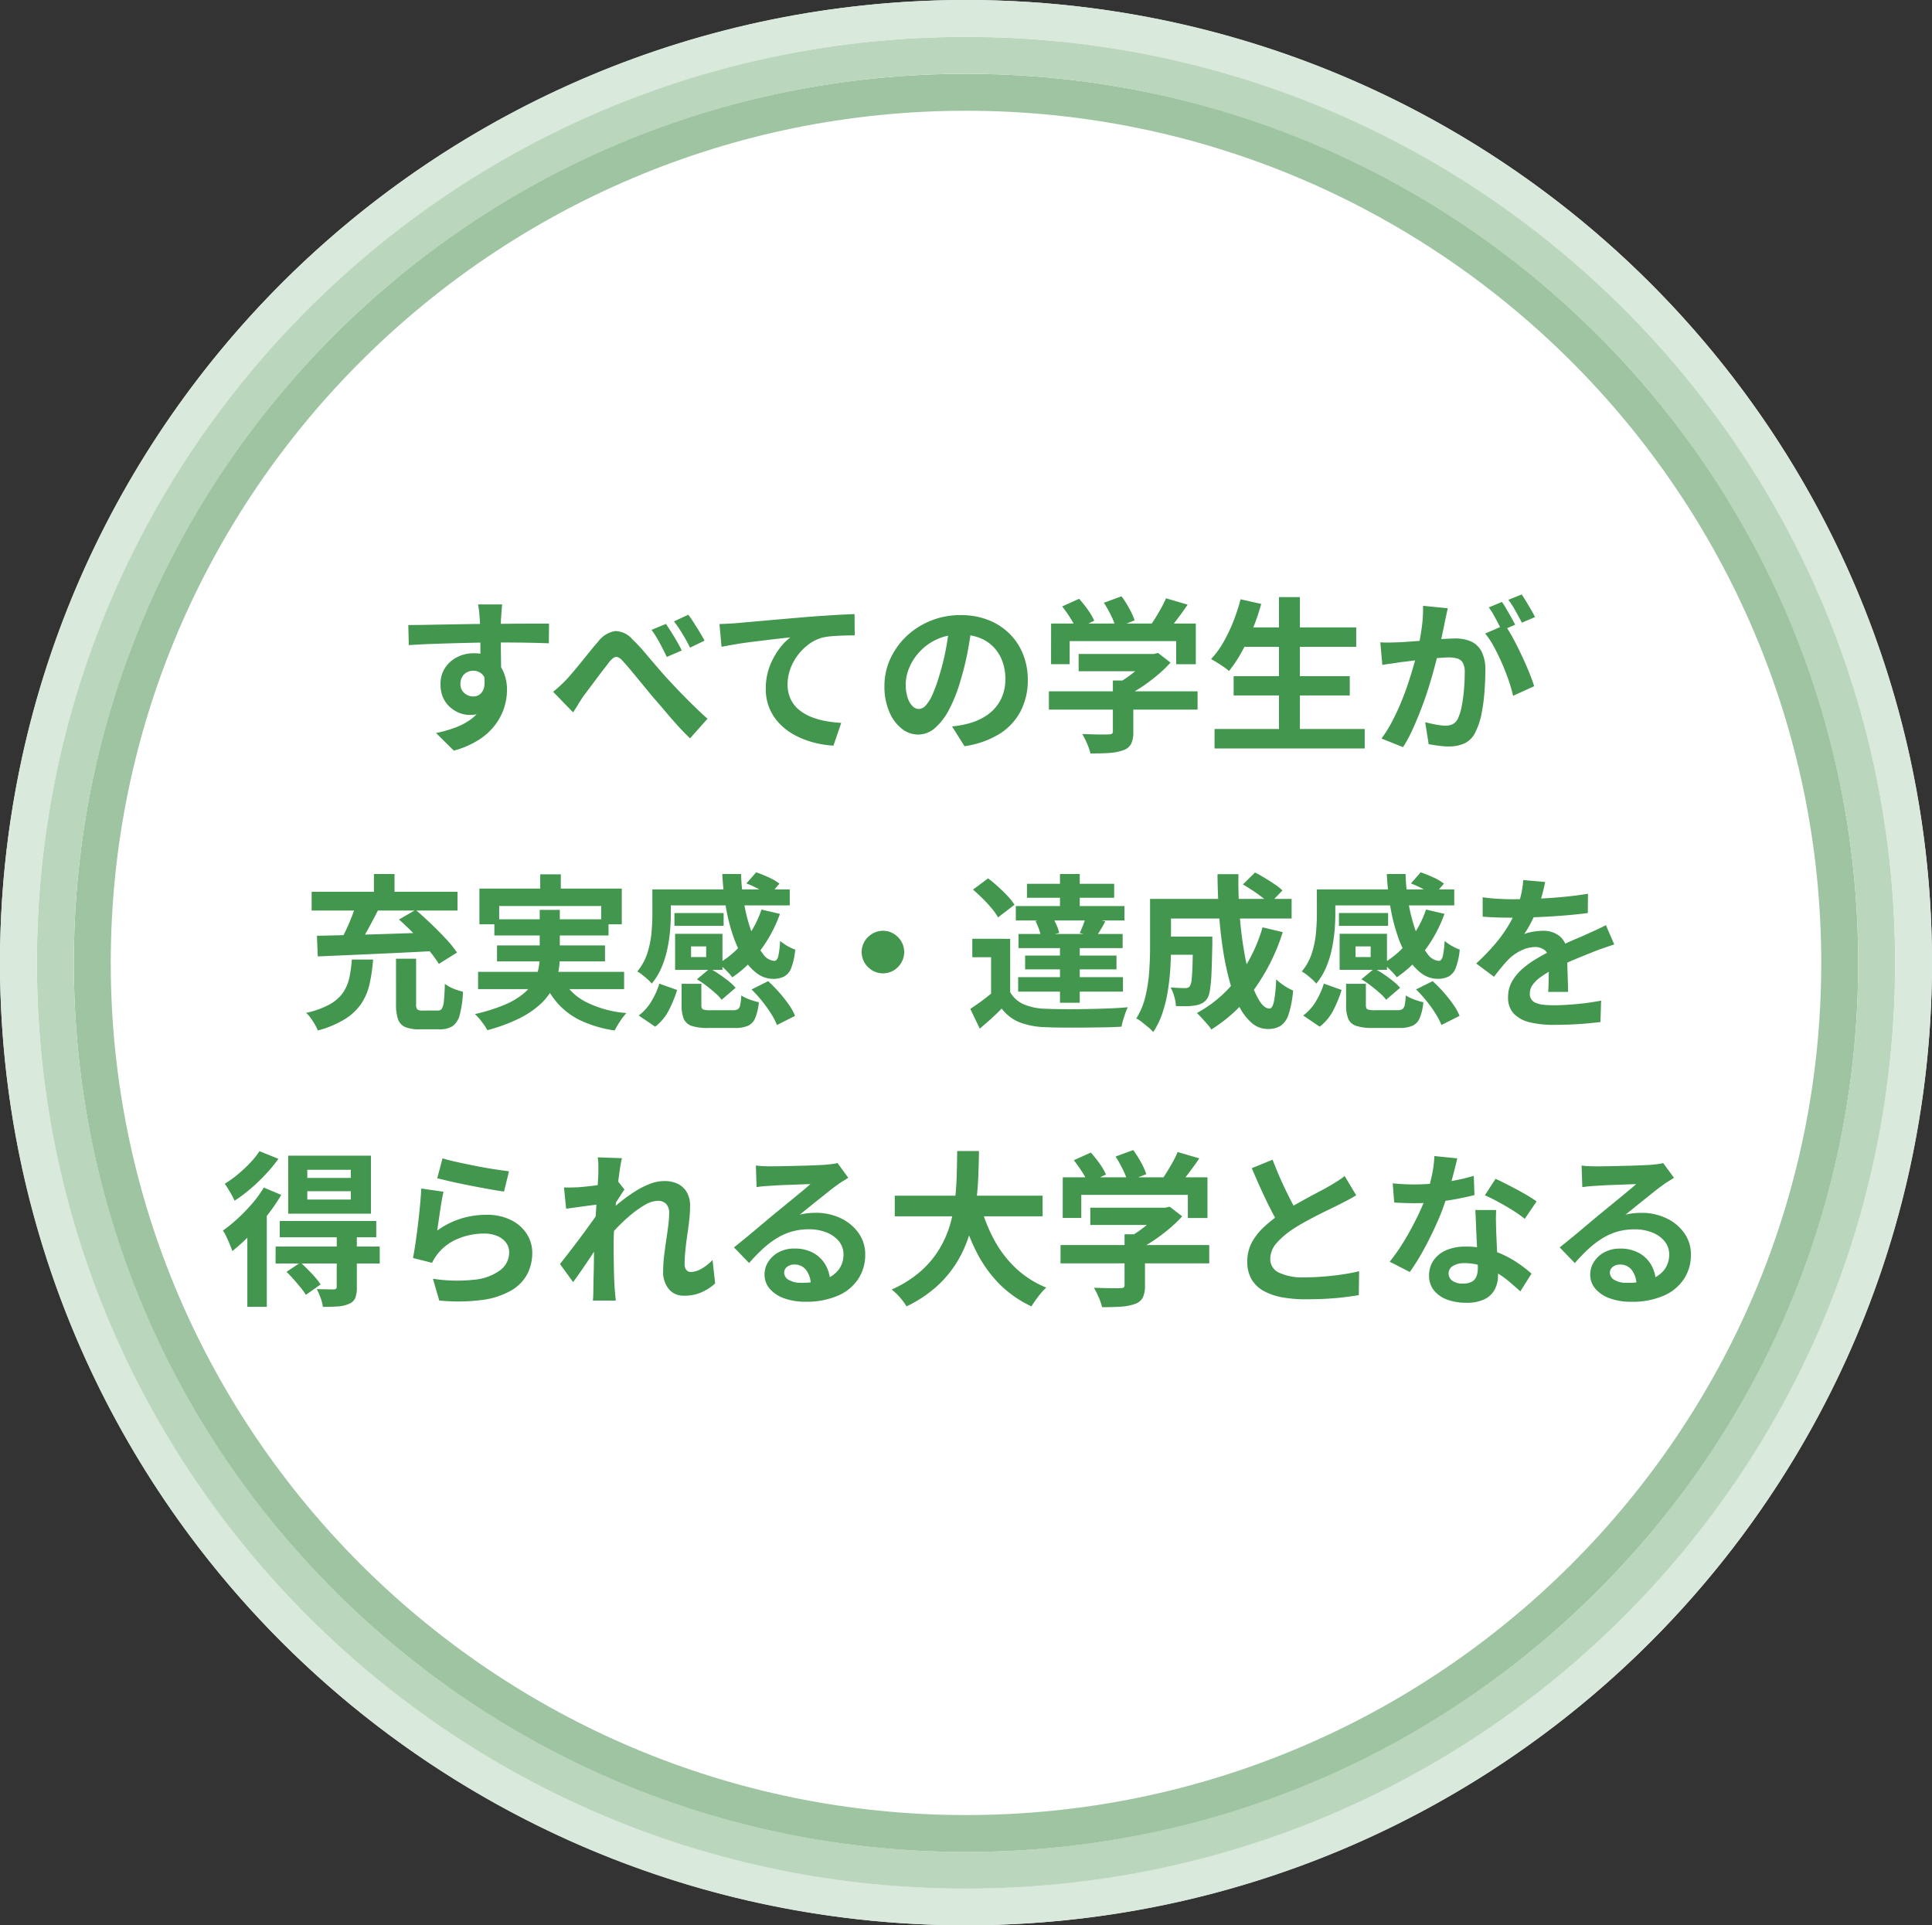
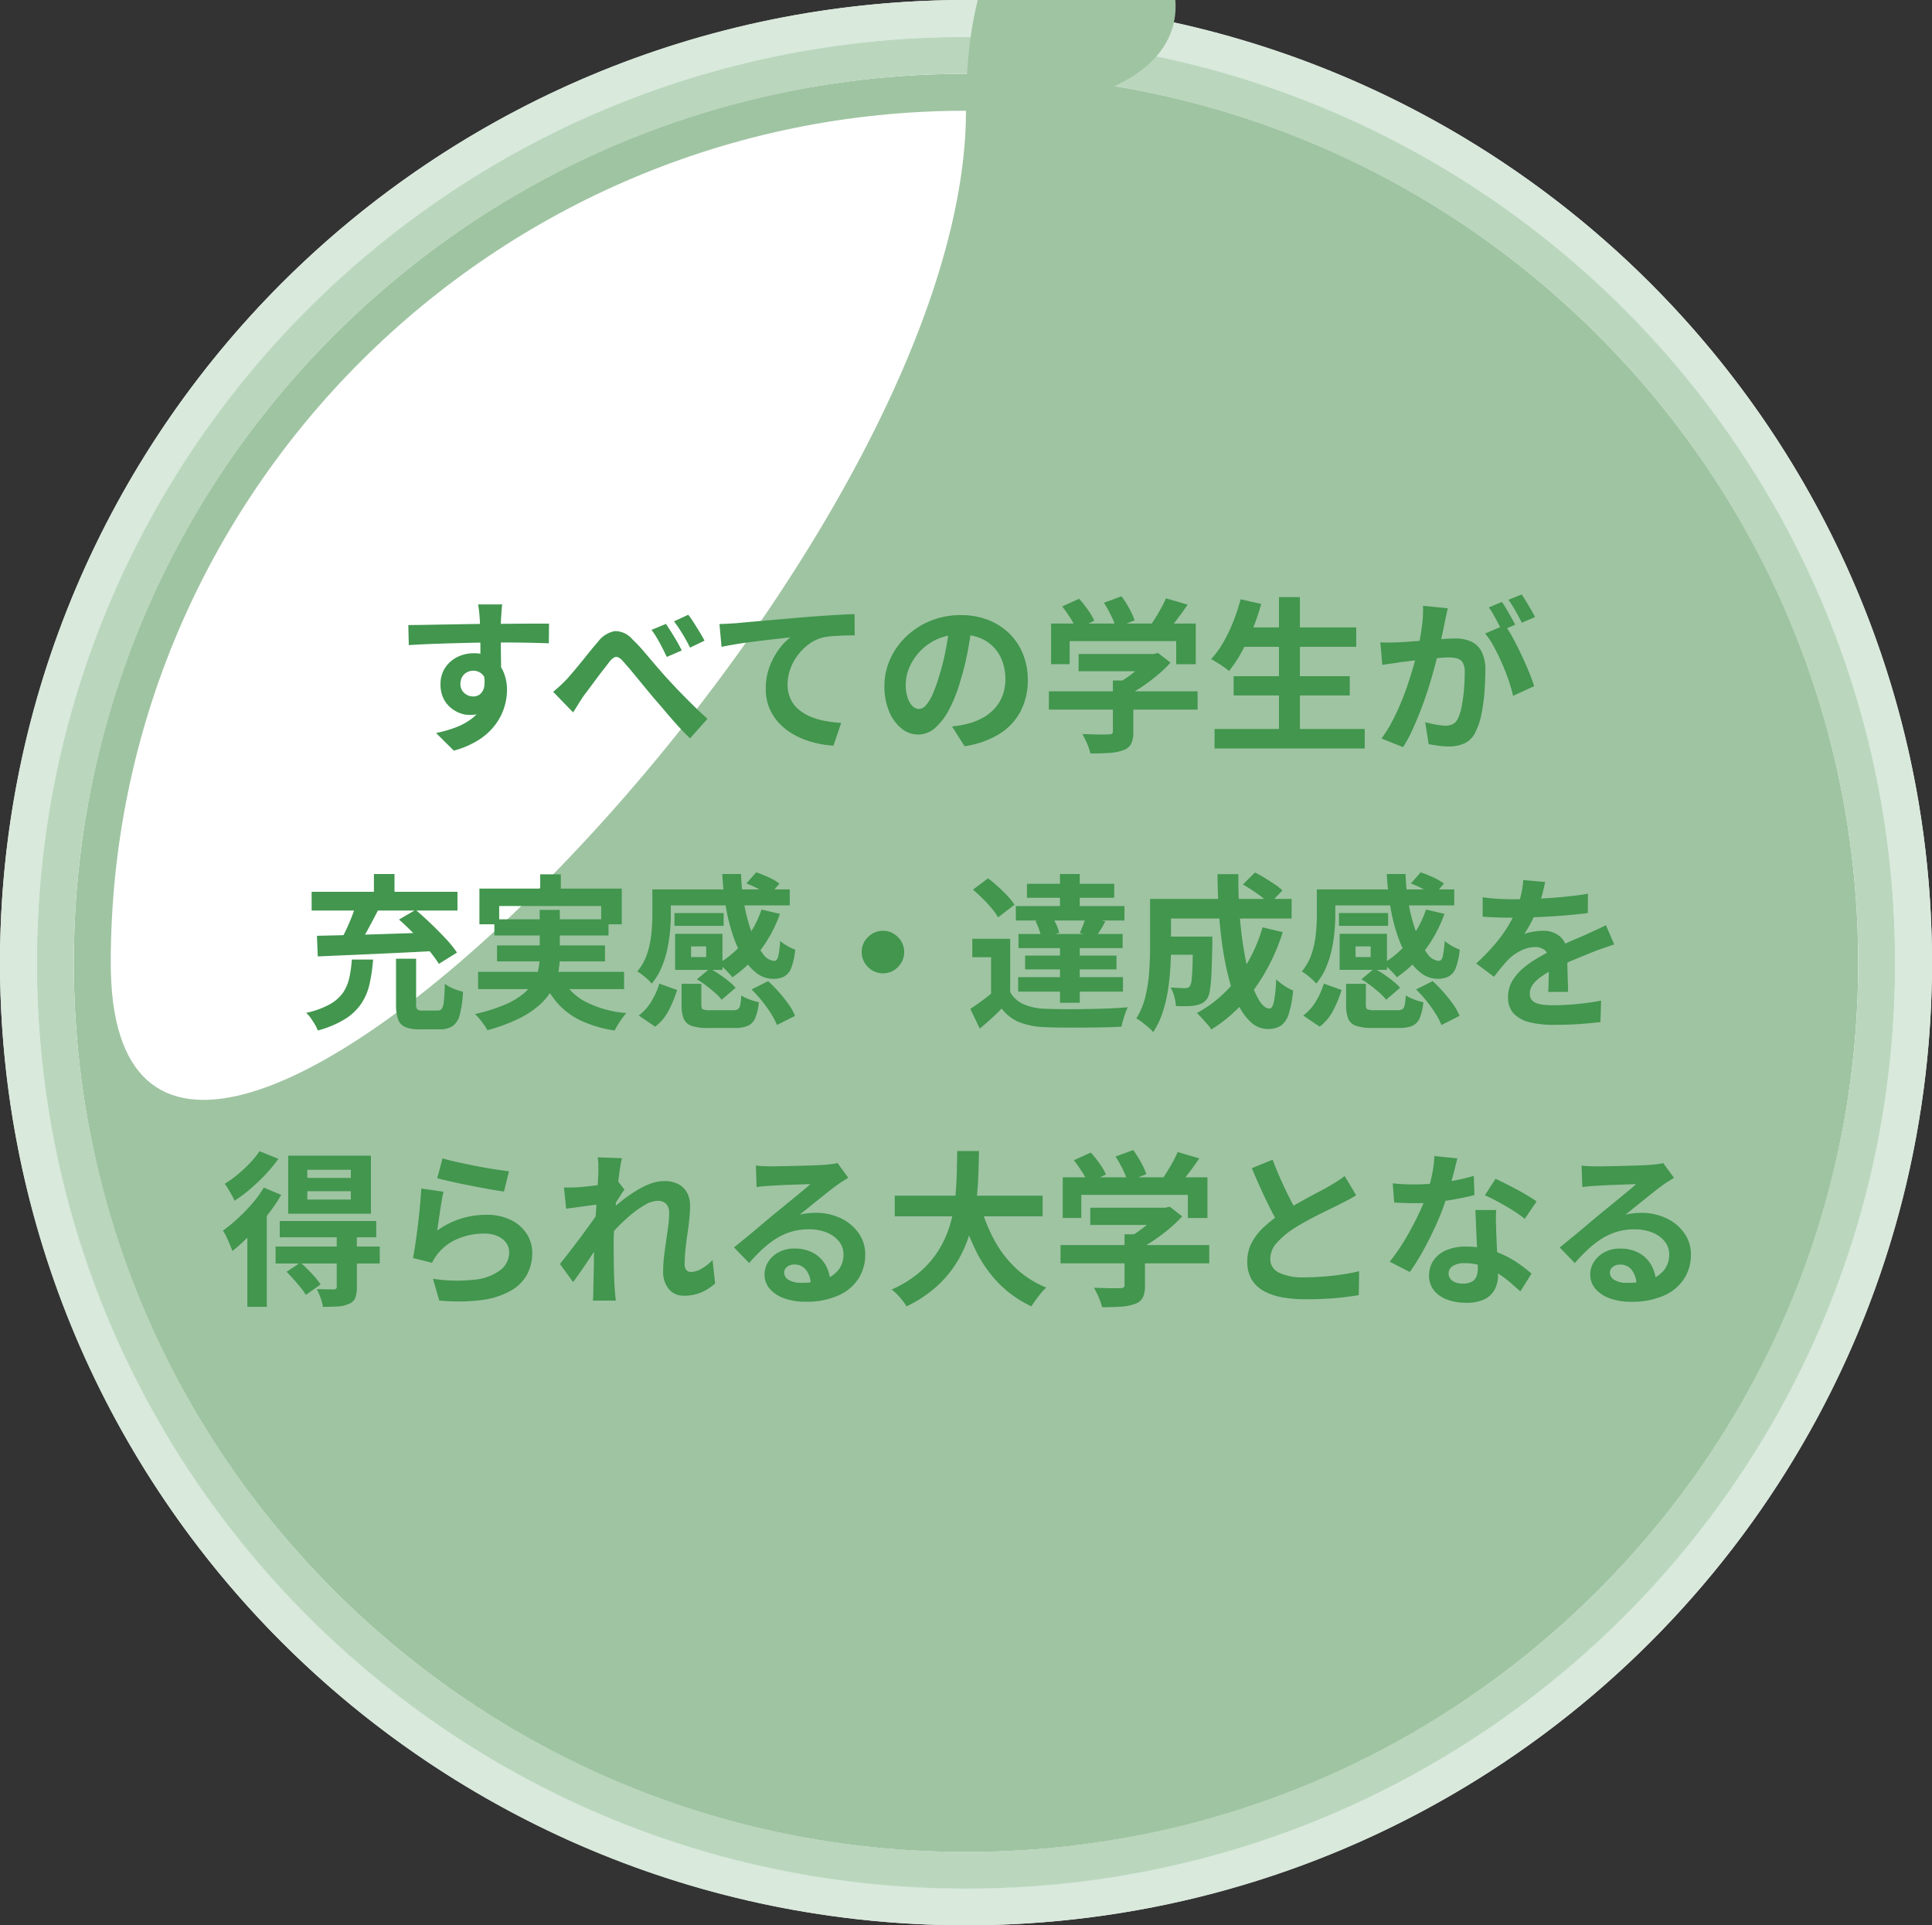
<svg xmlns="http://www.w3.org/2000/svg" width="314" height="312.917" viewBox="0 0 314 312.917">
  <rect x="0" y="0" width="314" height="312.917" fill="#333333" stroke="none" />
  <g transform="translate(14692 4883)">
    <g transform="translate(0 -329)">
      <g transform="translate(449 -403)">
        <ellipse cx="157" cy="156.459" rx="157" ry="156.459" transform="translate(-15141 -4151)" fill="#fff" />
        <path d="M157,6C73.738,6,6,73.5,6,156.459S73.738,306.917,157,306.917s151-67.5,151-150.459S240.262,6,157,6m0-6c86.709,0,157,70.049,157,156.459S243.709,312.917,157,312.917,0,242.868,0,156.459,70.291,0,157,0Z" transform="translate(-15141 -4151)" fill="#d9e9dc" />
-         <ellipse cx="151" cy="150.479" rx="151" ry="150.479" transform="translate(-15135 -4145)" fill="#fff" />
        <path d="M151,6C71.047,6,6,70.813,6,150.479S71.047,294.959,151,294.959s145-64.813,145-144.479S230.953,6,151,6m0-6c83.395,0,151,67.372,151,150.479S234.395,300.959,151,300.959,0,233.587,0,150.479,67.6,0,151,0Z" transform="translate(-15135 -4145)" fill="#bad7bd" />
        <ellipse cx="145" cy="144.5" rx="145" ry="144.5" transform="translate(-15129 -4139)" fill="#fff" />
-         <path d="M145,6C68.355,6,6,68.131,6,144.5S68.355,283,145,283s139-62.131,139-138.5S221.645,6,145,6m0-6c80.081,0,145,64.695,145,144.5S225.081,289,145,289,0,224.305,0,144.5,64.919,0,145,0Z" transform="translate(-15129 -4139)" fill="#9fc4a2" />
+         <path d="M145,6C68.355,6,6,68.131,6,144.5s139-62.131,139-138.5S221.645,6,145,6m0-6c80.081,0,145,64.695,145,144.5S225.081,289,145,289,0,224.305,0,144.5,64.919,0,145,0Z" transform="translate(-15129 -4139)" fill="#9fc4a2" />
      </g>
      <path d="M69.616,9.238q-.027.216-.068.688t-.067.945q-.027.473-.054.688Q69.4,12.1,69.4,13v2.012q0,1.107.013,2.227t.027,2.106q.013.986.013,1.634l-3.375-1.134V16.622q0-1.012-.013-2.012T66.025,12.8q-.027-.81-.054-1.215-.054-.837-.135-1.471T65.7,9.238ZM54.361,12.586q1.188,0,2.7-.027L60.22,12.5l3.24-.054q1.593-.027,3-.04t2.43-.014q1.026,0,2.241-.014t2.4-.014h3.7L77.2,15.556q-1.269-.054-3.348-.094t-5.076-.041q-1.836,0-3.726.041t-3.753.094q-1.863.054-3.591.121t-3.267.175Zm14.607,7.992a10.937,10.937,0,0,1-.527,3.672,4.118,4.118,0,0,1-4.2,2.943,4.309,4.309,0,0,1-1.58-.324,5.126,5.126,0,0,1-1.526-.945,4.534,4.534,0,0,1-1.12-1.539,5.167,5.167,0,0,1-.419-2.16,4.768,4.768,0,0,1,.729-2.66,5.057,5.057,0,0,1,1.957-1.755A5.824,5.824,0,0,1,65,17.176a5.285,5.285,0,0,1,2.983.8,4.96,4.96,0,0,1,1.809,2.146A7.357,7.357,0,0,1,70.4,23.17a9.518,9.518,0,0,1-.432,2.754,9.423,9.423,0,0,1-1.418,2.795,10.171,10.171,0,0,1-2.646,2.47A14.62,14.62,0,0,1,61.759,33L58.87,30.136a20.363,20.363,0,0,0,3.213-.918,10.184,10.184,0,0,0,2.605-1.431,6.109,6.109,0,0,0,1.755-2.133,6.759,6.759,0,0,0,.634-3.051,2.675,2.675,0,0,0-.634-1.944,2.059,2.059,0,0,0-1.526-.648,2.209,2.209,0,0,0-1,.243,1.9,1.9,0,0,0-.783.729,2.238,2.238,0,0,0-.3,1.188,1.856,1.856,0,0,0,.635,1.472,2.136,2.136,0,0,0,1.444.553,1.77,1.77,0,0,0,1.148-.4,2.133,2.133,0,0,0,.661-1.35,6.187,6.187,0,0,0-.27-2.538ZM77.9,23.44q.594-.486,1.12-.972t1.148-1.134q.459-.513,1.066-1.229t1.283-1.552l1.35-1.674q.675-.837,1.323-1.566a4.377,4.377,0,0,1,2.754-1.741,3.7,3.7,0,0,1,2.835,1.336A25.076,25.076,0,0,1,92.7,16.946q.972,1.148,1.93,2.268T96.373,21.2q.648.7,1.4,1.5t1.593,1.647q.837.85,1.742,1.728t1.877,1.741L100.153,31q-.972-.918-2.011-2.066t-2.025-2.322q-.986-1.174-1.85-2.146-.837-1-1.742-2.106t-1.755-2.133q-.851-1.026-1.5-1.728a2.217,2.217,0,0,0-.824-.675.747.747,0,0,0-.688.067,3.307,3.307,0,0,0-.729.689q-.378.513-.932,1.215T84.965,21.28q-.581.783-1.134,1.526t-.986,1.309q-.459.675-.9,1.4t-.8,1.269ZM96.238,12.4q.378.567.864,1.337t.945,1.566q.459.8.756,1.418l-2.43,1.053q-.4-.837-.783-1.58t-.783-1.431q-.4-.688-.918-1.391Zm3.618-1.485a14.552,14.552,0,0,1,.918,1.31q.486.769.958,1.539t.77,1.363l-2.349,1.134q-.432-.864-.837-1.566t-.837-1.377a16.207,16.207,0,0,0-.945-1.323Zm5.076,1.512q.81-.027,1.539-.068t1.134-.067q.837-.081,2.052-.189l2.741-.243q1.525-.135,3.254-.283l3.591-.31q1.4-.108,2.808-.2t2.66-.162q1.255-.067,2.174-.094l.027,3.456q-.729,0-1.674.027t-1.877.094a11.559,11.559,0,0,0-1.66.229,6.635,6.635,0,0,0-2.254,1.094,8.746,8.746,0,0,0-1.823,1.823,8.383,8.383,0,0,0-1.2,2.254A7.3,7.3,0,0,0,116,22.2a5.6,5.6,0,0,0,.459,2.336,4.988,4.988,0,0,0,1.283,1.728,7.266,7.266,0,0,0,1.93,1.188,11.542,11.542,0,0,0,2.39.716,20.854,20.854,0,0,0,2.66.324l-1.269,3.7a16.8,16.8,0,0,1-3.308-.54,13.692,13.692,0,0,1-3-1.188,9.99,9.99,0,0,1-2.443-1.849,7.93,7.93,0,0,1-2.241-5.684,9.959,9.959,0,0,1,.621-3.591,11.76,11.76,0,0,1,1.539-2.848,9.1,9.1,0,0,1,1.836-1.9q-.756.081-1.822.2t-2.3.27q-1.229.148-2.5.311t-2.444.365q-1.174.2-2.119.392Zm41.04.081q-.27,2.052-.7,4.374a42.551,42.551,0,0,1-1.161,4.7,24.132,24.132,0,0,1-1.836,4.7,10.3,10.3,0,0,1-2.308,3.038,4.146,4.146,0,0,1-2.741,1.066,4.273,4.273,0,0,1-2.74-1.012,6.916,6.916,0,0,1-2-2.795,10.448,10.448,0,0,1-.743-4.05,10.575,10.575,0,0,1,.945-4.428,11.78,11.78,0,0,1,2.632-3.686,12.481,12.481,0,0,1,3.942-2.524,12.8,12.8,0,0,1,4.874-.918,12.015,12.015,0,0,1,4.523.81,10.179,10.179,0,0,1,3.442,2.241,9.727,9.727,0,0,1,2.187,3.348,11.158,11.158,0,0,1,.756,4.131,10.872,10.872,0,0,1-1.161,5.076,9.6,9.6,0,0,1-3.442,3.7,14.761,14.761,0,0,1-5.684,2l-2.025-3.213q.783-.081,1.377-.189t1.134-.243a10.275,10.275,0,0,0,2.417-.932,7.542,7.542,0,0,0,1.958-1.512,6.615,6.615,0,0,0,1.309-2.119,7.316,7.316,0,0,0,.473-2.673,8.4,8.4,0,0,0-.486-2.916,6.565,6.565,0,0,0-1.431-2.309,6.305,6.305,0,0,0-2.295-1.512,8.5,8.5,0,0,0-3.1-.526,8.749,8.749,0,0,0-6.588,2.754,8.713,8.713,0,0,0-1.715,2.619,7,7,0,0,0-.58,2.673,6.752,6.752,0,0,0,.324,2.254,3.412,3.412,0,0,0,.8,1.35,1.457,1.457,0,0,0,1.012.446,1.577,1.577,0,0,0,1.12-.581,6.476,6.476,0,0,0,1.094-1.768,23.926,23.926,0,0,0,1.08-3,36.882,36.882,0,0,0,1.053-4.158,42.319,42.319,0,0,0,.621-4.32Zm17.334,4.779h12.447v2.808H163.306Zm-4.833,6.075h24.165v2.97H158.473Zm10.4-1.755h3.321v8.343a4.415,4.415,0,0,1-.351,1.944,2.232,2.232,0,0,1-1.323,1.053,8.193,8.193,0,0,1-2.268.432q-1.3.081-3.024.081a9.518,9.518,0,0,0-.553-1.607,14.689,14.689,0,0,0-.77-1.552l1.755.054q.891.027,1.579.027t.958-.027a.93.93,0,0,0,.54-.108.459.459,0,0,0,.135-.378Zm5.859-4.32h.783l.7-.162,2.025,1.566a20.2,20.2,0,0,1-2.079,2,29.926,29.926,0,0,1-2.484,1.877,21.7,21.7,0,0,1-2.619,1.525,8.337,8.337,0,0,0-.823-.986q-.526-.553-.878-.9a15.9,15.9,0,0,0,2.092-1.3,21.207,21.207,0,0,0,1.9-1.553,13.053,13.053,0,0,0,1.377-1.444Zm-15.9-4.941h23.517v6.615h-3.186V15.2H161.848v3.753h-3.024Zm18.684-4.1,3.51,1.026q-.918,1.35-1.917,2.646T177.292,14.1l-2.673-.972q.54-.7,1.066-1.539T176.7,9.872A18.2,18.2,0,0,0,177.508,8.239ZM160.633,9.562l2.754-1.242a20.2,20.2,0,0,1,1.431,1.8,9.229,9.229,0,0,1,1.026,1.769l-2.916,1.377a10.921,10.921,0,0,0-.958-1.8Q161.308,10.426,160.633,9.562Zm6.777-.594,2.862-1.053a16.574,16.574,0,0,1,1.255,1.971,11.505,11.505,0,0,1,.878,1.944l-3.051,1.188a11.5,11.5,0,0,0-.77-1.958A18.228,18.228,0,0,0,167.41,8.968Zm22.221,4h18.792v3.159H189.631ZM188.5,20.9H207.37v3.132H188.5Zm-3.1,8.586H209.8v3.159H185.392ZM195.868,8.05h3.4V31.027h-3.4Zm-6.237.351,3.348.756a34.5,34.5,0,0,1-1.4,4.1,35.725,35.725,0,0,1-1.809,3.767,21.182,21.182,0,0,1-2.025,3.037,8.109,8.109,0,0,0-.85-.661q-.526-.364-1.094-.715t-.972-.567a14.163,14.163,0,0,0,1.984-2.7,25.457,25.457,0,0,0,1.62-3.375A32.552,32.552,0,0,0,189.631,8.4ZM223.3,9.859q-.108.513-.243,1.121t-.243,1.12q-.108.594-.27,1.337t-.311,1.485q-.148.743-.311,1.444-.27,1.161-.675,2.7t-.945,3.308q-.54,1.769-1.215,3.551t-1.431,3.469a23.319,23.319,0,0,1-1.62,3.038l-3.51-1.4a21.065,21.065,0,0,0,1.769-2.849q.823-1.579,1.5-3.24t1.2-3.294q.526-1.633.918-3.038t.607-2.4q.378-1.836.594-3.537a19.906,19.906,0,0,0,.162-3.213Zm9.288,2.727a19.015,19.015,0,0,1,1.337,2.174q.688,1.283,1.363,2.714t1.215,2.754q.54,1.323.837,2.3l-3.429,1.566a22.064,22.064,0,0,0-.715-2.511q-.473-1.377-1.093-2.795t-1.31-2.687a12.7,12.7,0,0,0-1.417-2.133Zm-20.25,2.808q.729.054,1.445.04t1.445-.04q.675-.027,1.62-.095t2.012-.148q1.066-.081,2.146-.175t2-.149q.918-.054,1.512-.054a6.292,6.292,0,0,1,2.538.473,3.6,3.6,0,0,1,1.714,1.606,6.321,6.321,0,0,1,.635,3.078q0,1.593-.135,3.456a29.122,29.122,0,0,1-.473,3.564,11.471,11.471,0,0,1-.931,2.889,3.813,3.813,0,0,1-1.769,1.944,6.071,6.071,0,0,1-2.66.54,12.251,12.251,0,0,1-1.647-.122q-.891-.121-1.593-.257l-.567-3.564q.513.135,1.147.27t1.215.216a7.082,7.082,0,0,0,.932.081,2.623,2.623,0,0,0,1.188-.257,1.92,1.92,0,0,0,.837-.9,8.466,8.466,0,0,0,.621-2.025,24.883,24.883,0,0,0,.365-2.687q.122-1.444.122-2.768a3.166,3.166,0,0,0-.311-1.593,1.521,1.521,0,0,0-.891-.688,4.952,4.952,0,0,0-1.418-.176q-.621,0-1.674.094t-2.255.216q-1.2.122-2.227.257t-1.593.189q-.594.108-1.5.23t-1.525.229ZM232.1,8.833q.351.486.742,1.161t.77,1.35q.378.675.648,1.188l-2.187.945q-.27-.567-.621-1.242t-.729-1.35a9.289,9.289,0,0,0-.756-1.161Zm3.213-1.215q.351.513.756,1.188t.8,1.35q.392.675.608,1.134l-2.133.918q-.432-.837-1.026-1.9a16.158,16.158,0,0,0-1.161-1.823ZM52.363,66.82H55.63v7.371a1.315,1.315,0,0,0,.189.864,1.257,1.257,0,0,0,.837.189H59.14a.779.779,0,0,0,.675-.3,2.907,2.907,0,0,0,.324-1.229q.108-.931.162-2.821a4.655,4.655,0,0,0,.85.54,7.793,7.793,0,0,0,1.094.459q.567.189,1,.3a17.317,17.317,0,0,1-.527,3.753,3.161,3.161,0,0,1-1.174,1.836,3.855,3.855,0,0,1-2.133.513H56.2a5.841,5.841,0,0,1-2.362-.378,2.137,2.137,0,0,1-1.148-1.269,7.329,7.329,0,0,1-.324-2.43Zm-7.182.135h3.456a28.257,28.257,0,0,1-.554,3.888,9.614,9.614,0,0,1-1.323,3.213,8.792,8.792,0,0,1-2.633,2.538,16.432,16.432,0,0,1-4.482,1.89,5.7,5.7,0,0,0-.472-.986q-.311-.526-.675-1.039a4.619,4.619,0,0,0-.743-.837A14.211,14.211,0,0,0,41.6,74.231a6.472,6.472,0,0,0,2.146-1.89,6.839,6.839,0,0,0,1.026-2.416A20.073,20.073,0,0,0,45.181,66.955Zm7.668-6.507,2.7-1.566q1.188,1,2.47,2.227t2.43,2.457a17.421,17.421,0,0,1,1.823,2.255l-2.943,1.836a21.094,21.094,0,0,0-1.674-2.268Q56.6,64.12,55.333,62.824T52.849,60.448Zm-6.912-2.673,3.591,1q-.594,1.161-1.242,2.376t-1.269,2.295q-.621,1.08-1.188,1.917l-2.754-.945q.513-.918,1.067-2.065T45.167,60Q45.64,58.8,45.937,57.775Zm-6.426,5.319q2.457-.054,5.656-.135t6.764-.2q3.564-.121,7.02-.229l-.108,3.024q-3.429.189-6.912.351t-6.655.3q-3.173.135-5.63.243Zm-.864-7.155H62.353V58.99H38.647ZM48.772,53.05H52.12v4.617H48.772ZM75.8,53.1h3.348V57.4H75.8Zm-9.882,2.322H89.056v5.805H85.708v-2.97H69.13v2.97H65.917Zm2.43,4.995H86.9V63.04H68.347ZM65.7,68.953H89.434v2.808H65.7Zm3.078-4.293h17.55v2.592H68.779Zm10.314,4.86a9.044,9.044,0,0,0,3.861,4.185,17.389,17.389,0,0,0,6.858,1.944A10.008,10.008,0,0,0,88.772,77a14.581,14.581,0,0,0-.877,1.485,20.1,20.1,0,0,1-5.319-1.525,11.872,11.872,0,0,1-3.794-2.727,14.225,14.225,0,0,1-2.578-4.09ZM75.718,58.882h3.267v7.506A14.154,14.154,0,0,1,78.7,69.2a9.15,9.15,0,0,1-1.026,2.714,9.931,9.931,0,0,1-2.079,2.5,15.211,15.211,0,0,1-3.388,2.2,28.435,28.435,0,0,1-5,1.823,6.506,6.506,0,0,0-.526-.851q-.337-.472-.729-.958a6.125,6.125,0,0,0-.769-.81A28.665,28.665,0,0,0,69.9,74.353,12.515,12.515,0,0,0,72.951,72.6a7.324,7.324,0,0,0,1.742-1.984,7.064,7.064,0,0,0,.81-2.106,10.922,10.922,0,0,0,.216-2.174Zm33.588-4.293L110.9,52.78a19.917,19.917,0,0,1,2.052.824,8.675,8.675,0,0,1,1.728,1.012l-1.674,1.944a12.825,12.825,0,0,0-1.661-1.039A14.819,14.819,0,0,0,109.306,54.589Zm-13.743.972h20.79v2.592H95.563ZM97.615,59.4h7.992v2.079H97.615Zm.108,3.375h2.592v4.968H97.723Zm14.04-3.942,3,.7a22.392,22.392,0,0,1-3.2,5.953,18.92,18.92,0,0,1-4.549,4.361,5.509,5.509,0,0,0-.621-.743q-.4-.418-.837-.837t-.756-.688a15.117,15.117,0,0,0,4.212-3.672A16.524,16.524,0,0,0,111.763,58.828Zm-6.372-5.778h3.051a31.814,31.814,0,0,0,.594,5.36,27.249,27.249,0,0,0,1.283,4.522,11.741,11.741,0,0,0,1.688,3.105,2.48,2.48,0,0,0,1.809,1.134q.486,0,.675-.756a15.424,15.424,0,0,0,.3-2.484,8,8,0,0,0,1.2.824,7.184,7.184,0,0,0,1.256.58,11.577,11.577,0,0,1-.635,2.943,2.66,2.66,0,0,1-1.147,1.418,3.788,3.788,0,0,1-1.809.391,4.4,4.4,0,0,1-2.632-.891,8.54,8.54,0,0,1-2.214-2.5,18.519,18.519,0,0,1-1.715-3.767,30.049,30.049,0,0,1-1.147-4.671A45.512,45.512,0,0,1,105.391,53.05Zm-7.668,9.72h7.695v5.859H97.723V66.55h5.049V64.822H97.723ZM98.776,70.9h3.213v3.456q0,.567.257.7a3.342,3.342,0,0,0,1.229.135h3.645a1.528,1.528,0,0,0,.8-.162,1.047,1.047,0,0,0,.378-.675,9.5,9.5,0,0,0,.175-1.566,5.808,5.808,0,0,0,.837.445,10.6,10.6,0,0,0,1.053.4,7.892,7.892,0,0,0,.972.257,9.024,9.024,0,0,1-.594,2.579,2.359,2.359,0,0,1-1.188,1.255,5.23,5.23,0,0,1-2.106.351H103.1a8.264,8.264,0,0,1-2.687-.338,2.093,2.093,0,0,1-1.283-1.147,5.6,5.6,0,0,1-.351-2.187Zm2.484-.729,2.106-1.755a17.518,17.518,0,0,1,1.553.945q.8.54,1.5,1.107a8.308,8.308,0,0,1,1.134,1.08l-2.268,1.944a7.289,7.289,0,0,0-1.053-1.107q-.675-.594-1.445-1.188A13.324,13.324,0,0,0,101.26,70.168Zm8.883,1.647,2.7-1.35a23.54,23.54,0,0,1,1.755,1.782,22.074,22.074,0,0,1,1.566,1.971,9.21,9.21,0,0,1,1.053,1.89l-2.943,1.485a11.1,11.1,0,0,0-.958-1.85,21.536,21.536,0,0,0-1.458-2.038A20.514,20.514,0,0,0,110.143,71.815ZM95.158,70.87,98.047,71.9a20.082,20.082,0,0,1-1.336,3.281,7.876,7.876,0,0,1-2.228,2.687L91.81,76.054a8.135,8.135,0,0,0,2.052-2.295A12.578,12.578,0,0,0,95.158,70.87ZM94.024,55.561h3v4.158q0,1.242-.135,2.7a24.811,24.811,0,0,1-.459,2.956,15.936,15.936,0,0,1-.932,2.916,10.333,10.333,0,0,1-1.579,2.579,4.941,4.941,0,0,0-.661-.7q-.446-.4-.918-.77a4.258,4.258,0,0,0-.77-.5,8.924,8.924,0,0,0,1.647-3,15.359,15.359,0,0,0,.662-3.254q.148-1.634.148-2.983ZM131.5,62.284a3.261,3.261,0,0,1,1.742.472A3.725,3.725,0,0,1,134.484,64a3.421,3.421,0,0,1,0,3.47,3.684,3.684,0,0,1-1.242,1.255,3.421,3.421,0,0,1-3.469,0,3.645,3.645,0,0,1-1.256-1.255,3.421,3.421,0,0,1,0-3.47,3.684,3.684,0,0,1,1.256-1.242A3.281,3.281,0,0,1,131.5,62.284Zm20.682,1.3v9.963h-3.105V66.577h-3.051v-3Zm0,8.667a4.7,4.7,0,0,0,2.214,1.984,9.514,9.514,0,0,0,3.483.715q1.215.054,2.93.068T164.4,75q1.876-.027,3.672-.094t3.227-.2a6.61,6.61,0,0,0-.392.931q-.2.581-.378,1.174a9.768,9.768,0,0,0-.257,1.053q-1.242.081-2.862.108t-3.348.04q-1.728.014-3.348,0t-2.862-.067a12.778,12.778,0,0,1-4.131-.783A6.867,6.867,0,0,1,150.8,74.92q-.783.81-1.66,1.606t-1.9,1.66L145.7,74.974q.864-.567,1.823-1.269t1.849-1.458Zm-6.048-16.659,2.457-1.836q.783.594,1.62,1.35t1.539,1.512a10.313,10.313,0,0,1,1.134,1.431L150.211,60.1a10.02,10.02,0,0,0-1.04-1.472,21.56,21.56,0,0,0-1.471-1.593Q146.89,56.236,146.134,55.588Zm10.152,5.1,2.781-.621a11.836,11.836,0,0,1,.661,1.31,6.379,6.379,0,0,1,.419,1.255l-2.943.648a7.29,7.29,0,0,0-.337-1.242A10.323,10.323,0,0,0,156.286,60.691Zm-1.377-6.048h14.175v2.268H154.909Zm-.3,11.664h14.85v2.241h-14.85Zm-1.08-3.51h16.929v2.3H153.532Zm-.432-4.536h17.658V60.61H153.1Zm.378,11.556h17.037v2.349H153.478Zm6.8-16.767h3.213v6.669h-3.213Zm0,10.908h3.213V73.975h-3.213Zm4.212-3.942,3.159.729q-.405.783-.81,1.431t-.729,1.134l-2.619-.675q.27-.567.553-1.309T164.494,60.016Zm12.42,3.213h6.237v2.943h-6.237Zm4.995,0h3.132v1.188q-.054,2.862-.135,4.685a23.793,23.793,0,0,1-.257,2.835,3.555,3.555,0,0,1-.473,1.417,2.51,2.51,0,0,1-.85.729,4.033,4.033,0,0,1-1.04.324,7.791,7.791,0,0,1-1.364.122q-.823.013-1.8-.014a6.81,6.81,0,0,0-.27-1.566,6.137,6.137,0,0,0-.594-1.458q.729.054,1.363.081t.958.027a1.5,1.5,0,0,0,.473-.067.67.67,0,0,0,.337-.257,2.281,2.281,0,0,0,.284-1.013q.095-.77.148-2.349t.081-4.2Zm8.1-8.478,1.971-1.944q.756.378,1.593.891t1.607,1.026a8.256,8.256,0,0,1,1.255,1l-2.079,2.16a12.916,12.916,0,0,0-1.188-1.026q-.729-.567-1.566-1.12T190.009,54.751Zm3.186,6.966,3.294.783a32.742,32.742,0,0,1-4.644,9.3,24.553,24.553,0,0,1-6.966,6.521,6.9,6.9,0,0,0-.648-.851q-.432-.5-.891-1t-.81-.824a20.261,20.261,0,0,0,6.588-5.684A25.536,25.536,0,0,0,193.2,61.717ZM177.076,57.1H197.92v3.186H177.076Zm-2.16,0h3.4v7.965q0,1.512-.108,3.307t-.405,3.672a22.193,22.193,0,0,1-.877,3.6,13.068,13.068,0,0,1-1.5,3.1,5.068,5.068,0,0,0-.8-.783q-.526-.432-1.053-.851a4.211,4.211,0,0,0-.9-.58,11.752,11.752,0,0,0,1.5-3.632,24.885,24.885,0,0,0,.608-4.063q.135-2.052.135-3.807Zm10.962-4.023h3.4q-.054,3.321.189,6.507t.716,5.953a39.691,39.691,0,0,0,1.12,4.887,13.052,13.052,0,0,0,1.431,3.308q.783,1.188,1.593,1.188.459,0,.715-1.107a22.308,22.308,0,0,0,.365-3.645,9.88,9.88,0,0,0,1.337,1.053,7.112,7.112,0,0,0,1.417.756,16.967,16.967,0,0,1-.729,3.875,3.519,3.519,0,0,1-1.3,1.876,3.826,3.826,0,0,1-2.079.513,3.96,3.96,0,0,1-2.633-1,8.846,8.846,0,0,1-2.079-2.781,21.814,21.814,0,0,1-1.553-4.185,46.213,46.213,0,0,1-1.066-5.211q-.419-2.808-.621-5.846T185.878,53.077Zm31.428,1.512L218.9,52.78a19.918,19.918,0,0,1,2.052.824,8.674,8.674,0,0,1,1.728,1.012l-1.674,1.944a12.826,12.826,0,0,0-1.661-1.039A14.819,14.819,0,0,0,217.306,54.589Zm-13.743.972h20.79v2.592h-20.79Zm2.052,3.834h7.992v2.079h-7.992Zm.108,3.375h2.592v4.968h-2.592Zm14.04-3.942,3,.7a22.392,22.392,0,0,1-3.2,5.953,18.92,18.92,0,0,1-4.549,4.361,5.508,5.508,0,0,0-.621-.743q-.405-.418-.837-.837t-.756-.688a15.117,15.117,0,0,0,4.212-3.672A16.524,16.524,0,0,0,219.763,58.828Zm-6.372-5.778h3.051a31.816,31.816,0,0,0,.594,5.36,27.248,27.248,0,0,0,1.283,4.522,11.742,11.742,0,0,0,1.688,3.105,2.48,2.48,0,0,0,1.809,1.134q.486,0,.675-.756a15.425,15.425,0,0,0,.3-2.484,8,8,0,0,0,1.2.824,7.183,7.183,0,0,0,1.256.58,11.576,11.576,0,0,1-.635,2.943,2.66,2.66,0,0,1-1.147,1.418,3.788,3.788,0,0,1-1.809.391,4.4,4.4,0,0,1-2.632-.891,8.54,8.54,0,0,1-2.214-2.5,18.52,18.52,0,0,1-1.715-3.767,30.051,30.051,0,0,1-1.147-4.671A45.509,45.509,0,0,1,213.391,53.05Zm-7.668,9.72h7.695v5.859h-7.695V66.55h5.049V64.822h-5.049Zm1.053,8.127h3.213v3.456q0,.567.257.7a3.342,3.342,0,0,0,1.229.135h3.645a1.528,1.528,0,0,0,.8-.162,1.047,1.047,0,0,0,.378-.675,9.5,9.5,0,0,0,.175-1.566,5.809,5.809,0,0,0,.837.445,10.6,10.6,0,0,0,1.053.4,7.892,7.892,0,0,0,.972.257,9.024,9.024,0,0,1-.594,2.579,2.359,2.359,0,0,1-1.188,1.255,5.23,5.23,0,0,1-2.106.351H211.1a8.264,8.264,0,0,1-2.687-.338,2.093,2.093,0,0,1-1.283-1.147,5.6,5.6,0,0,1-.351-2.187Zm2.484-.729,2.106-1.755a17.52,17.52,0,0,1,1.553.945q.8.54,1.5,1.107a8.307,8.307,0,0,1,1.134,1.08l-2.268,1.944a7.289,7.289,0,0,0-1.053-1.107q-.675-.594-1.444-1.188A13.322,13.322,0,0,0,209.26,70.168Zm8.883,1.647,2.7-1.35a23.537,23.537,0,0,1,1.755,1.782,22.073,22.073,0,0,1,1.566,1.971,9.21,9.21,0,0,1,1.053,1.89l-2.943,1.485a11.1,11.1,0,0,0-.958-1.85,21.537,21.537,0,0,0-1.458-2.038A20.513,20.513,0,0,0,218.143,71.815Zm-14.985-.945,2.889,1.026a20.081,20.081,0,0,1-1.337,3.281,7.876,7.876,0,0,1-2.227,2.687l-2.673-1.809a8.135,8.135,0,0,0,2.052-2.295A12.578,12.578,0,0,0,203.158,70.87Zm-1.134-15.309h3v4.158q0,1.242-.135,2.7a24.808,24.808,0,0,1-.459,2.956,15.936,15.936,0,0,1-.932,2.916,10.334,10.334,0,0,1-1.579,2.579,4.941,4.941,0,0,0-.661-.7q-.445-.4-.918-.77a4.258,4.258,0,0,0-.77-.5,8.924,8.924,0,0,0,1.647-3,15.359,15.359,0,0,0,.661-3.254q.148-1.634.148-2.983Zm37.1-1.215q-.135.729-.432,1.89a23.194,23.194,0,0,1-.864,2.619q-.432,1-.986,2.065a19.029,19.029,0,0,1-1.12,1.9,4.533,4.533,0,0,1,.891-.283,10.768,10.768,0,0,1,1.121-.189,9.1,9.1,0,0,1,1.039-.068,4.151,4.151,0,0,1,2.822.972,3.618,3.618,0,0,1,1.12,2.889q0,.54.014,1.323t.04,1.633q.027.85.054,1.66t.027,1.458h-3.24q.054-.459.068-1.093t.027-1.337q.014-.7.027-1.364t.013-1.2a2.079,2.079,0,0,0-.688-1.8,2.538,2.538,0,0,0-1.525-.5,5.216,5.216,0,0,0-2.282.553,7.345,7.345,0,0,0-1.93,1.31q-.594.594-1.2,1.323t-1.309,1.647l-2.889-2.16a36.006,36.006,0,0,0,3.037-3.132,22.774,22.774,0,0,0,2.174-3,18.847,18.847,0,0,0,1.458-2.97,16.342,16.342,0,0,0,.661-2.255,13.736,13.736,0,0,0,.311-2.2ZM228.97,56.83q1.026.162,2.376.243t2.376.081q1.782,0,3.9-.081t4.307-.284q2.187-.2,4.158-.526l-.027,3.132q-1.431.189-3.092.337t-3.375.243q-1.714.094-3.281.135t-2.781.041q-.54,0-1.337-.014t-1.633-.054q-.837-.041-1.593-.095ZM250.354,64.5q-.432.135-1.012.338l-1.161.4q-.58.2-1.039.392-1.3.513-3.064,1.242t-3.686,1.7a16.492,16.492,0,0,0-2.052,1.269A5.415,5.415,0,0,0,237.07,71.1a2.419,2.419,0,0,0-.432,1.39A1.5,1.5,0,0,0,237.61,74a4.139,4.139,0,0,0,1.215.3,15.913,15.913,0,0,0,1.728.081q1.728,0,3.807-.2t3.861-.553l-.108,3.483q-.864.108-2.187.229t-2.74.175q-1.417.054-2.714.054a16.119,16.119,0,0,1-3.78-.4,5.317,5.317,0,0,1-2.633-1.391,3.727,3.727,0,0,1-.958-2.714,5.108,5.108,0,0,1,.635-2.538,7.719,7.719,0,0,1,1.688-2.052,15.537,15.537,0,0,1,2.309-1.66q1.255-.743,2.47-1.364,1.242-.648,2.241-1.107t1.877-.824q.878-.364,1.688-.742.783-.351,1.512-.688T249,61.366ZM37.945,104.611v1.35h7.074v-1.35Zm0-3.483v1.323h7.074v-1.323Zm-3.1-2.295H48.286v9.423H34.84Zm-1.377,10.611H49.15v2.646H33.463Zm-.675,4.158H49.717v2.754H32.788Zm9.936-1.836h3.267v8.451a4.772,4.772,0,0,1-.256,1.742,1.775,1.775,0,0,1-1.04.958,5.018,5.018,0,0,1-1.8.419q-1.04.067-2.416.067a6.723,6.723,0,0,0-.378-1.458,12.146,12.146,0,0,0-.621-1.431q.837.027,1.66.04t1.093.014a.662.662,0,0,0,.392-.121.427.427,0,0,0,.094-.311Zm-8.154,5.94,2.268-1.512q.864.783,1.809,1.782a13.318,13.318,0,0,1,1.458,1.782l-2.4,1.7a9.232,9.232,0,0,0-.824-1.161q-.527-.648-1.134-1.336T34.57,117.706Zm-3.7-13.689,2.835,1.188a28.475,28.475,0,0,1-2.3,3.348,41,41,0,0,1-2.781,3.173,29.573,29.573,0,0,1-2.862,2.605q-.135-.378-.392-1.013t-.567-1.283a7.04,7.04,0,0,0-.58-1.026,24.781,24.781,0,0,0,2.43-1.985,29.371,29.371,0,0,0,2.322-2.4A18.135,18.135,0,0,0,30.871,104.017Zm-.7-5.913,3.078,1.242a25.03,25.03,0,0,1-2.065,2.5,30.565,30.565,0,0,1-2.471,2.363,24.313,24.313,0,0,1-2.592,1.944q-.162-.378-.446-.891t-.594-1.026q-.31-.513-.553-.837a19.087,19.087,0,0,0,2.133-1.539A22.223,22.223,0,0,0,28.67,99.98,12.745,12.745,0,0,0,30.169,98.1ZM28.2,110.065l3-3,.162.054V123.4H28.2Zm31.725-10.8q.972.3,2.43.621t3.051.634q1.593.31,3.01.526t2.309.324l-.81,3.294q-.81-.108-1.958-.311t-2.43-.446q-1.283-.243-2.524-.5t-2.268-.5q-1.026-.243-1.674-.405Zm.162,5.427q-.135.54-.284,1.39t-.284,1.769q-.135.918-.257,1.755t-.2,1.4a13.25,13.25,0,0,1,3.848-1.944,13.88,13.88,0,0,1,4.118-.621,8.741,8.741,0,0,1,4.05.864,6.356,6.356,0,0,1,2.552,2.268,5.649,5.649,0,0,1,.877,3.051,7.5,7.5,0,0,1-.783,3.4,6.722,6.722,0,0,1-2.565,2.673,12.589,12.589,0,0,1-4.671,1.566,30.229,30.229,0,0,1-7.1.108l-1.026-3.537a25.521,25.521,0,0,0,6.8.149,8.308,8.308,0,0,0,4.172-1.566,3.6,3.6,0,0,0,1.418-2.876,2.574,2.574,0,0,0-.513-1.579,3.4,3.4,0,0,0-1.431-1.08,5.254,5.254,0,0,0-2.079-.391,10.984,10.984,0,0,0-4.252.824,8.068,8.068,0,0,0-3.834,3.159,6.991,6.991,0,0,0-.418.77l-3.105-.783q.162-.783.324-1.849t.324-2.3q.162-1.228.3-2.47t.243-2.457q.108-1.215.162-2.214Zm44.145,14.9a8.356,8.356,0,0,1-2.187,1.431,6.9,6.9,0,0,1-2.889.567,3.106,3.106,0,0,1-2.444-1.053,4.422,4.422,0,0,1-.931-3.024,19.964,19.964,0,0,1,.148-2.335q.148-1.255.338-2.525t.338-2.416a16.248,16.248,0,0,0,.148-2.065,2.07,2.07,0,0,0-.486-1.5,1.8,1.8,0,0,0-1.35-.5,4.338,4.338,0,0,0-2.106.661,15.973,15.973,0,0,0-2.376,1.688,27.872,27.872,0,0,0-2.309,2.187q-1.093,1.161-1.9,2.214l-.027-4.158q.486-.54,1.283-1.269t1.809-1.512a24.153,24.153,0,0,1,2.133-1.472,13.252,13.252,0,0,1,2.268-1.12,6.3,6.3,0,0,1,2.228-.432,4.818,4.818,0,0,1,2.389.527,3.38,3.38,0,0,1,1.391,1.431,4.441,4.441,0,0,1,.459,2.038,20.976,20.976,0,0,1-.135,2.282q-.135,1.229-.324,2.5t-.311,2.511q-.122,1.242-.121,2.268a1.362,1.362,0,0,0,.27.878.913.913,0,0,0,.756.338,3.559,3.559,0,0,0,1.674-.5,7.81,7.81,0,0,0,1.836-1.444ZM85.573,106.717l-1.107.135q-.675.081-1.444.189l-1.552.216q-.783.108-1.458.189l-.351-3.456q.594.027,1.121.014t1.229-.041q.648-.054,1.552-.148t1.836-.229q.931-.135,1.742-.3a9.722,9.722,0,0,0,1.269-.324l1.08,1.377q-.243.324-.553.81t-.634.985q-.324.5-.567.878L86.14,112.09q-.432.621-1.066,1.566t-1.337,2q-.7,1.053-1.377,2.025t-1.215,1.7l-2.133-2.943q.513-.648,1.174-1.5t1.39-1.809q.729-.958,1.431-1.917t1.31-1.809q.607-.851,1.013-1.472l.054-.7Zm-.324-5.184v-1.2a7.16,7.16,0,0,0-.108-1.229l3.942.135q-.162.621-.338,1.8t-.351,2.687q-.176,1.512-.324,3.173t-.243,3.307q-.094,1.647-.094,3.078,0,1.107.013,2.241t.041,2.322q.027,1.188.108,2.457.027.351.081.986t.108,1.093H84.358q.054-.486.067-1.08t.013-.918q.027-1.323.054-2.457t.041-2.4q.013-1.269.067-2.943.027-.621.081-1.58t.121-2.106q.068-1.148.148-2.336t.149-2.228q.067-1.04.108-1.782T85.249,101.533Zm25.6-1.107a12.2,12.2,0,0,0,1.215.108q.648.027,1.242.027.432,0,1.3-.013t1.957-.041l2.174-.054q1.08-.027,1.958-.068t1.364-.067q.837-.081,1.323-.149a4.377,4.377,0,0,0,.729-.148l1.755,2.4q-.459.3-.945.594a10.987,10.987,0,0,0-.945.648q-.54.378-1.3.985t-1.606,1.283q-.851.675-1.647,1.323t-1.444,1.161a10.358,10.358,0,0,1,1.3-.229,11.738,11.738,0,0,1,1.269-.067,9.253,9.253,0,0,1,4.118.891,7.417,7.417,0,0,1,2.889,2.416,5.952,5.952,0,0,1,1.066,3.5,7.136,7.136,0,0,1-1.08,3.861,7.454,7.454,0,0,1-3.254,2.754,12.729,12.729,0,0,1-5.44,1.026,9.865,9.865,0,0,1-3.361-.54,5.517,5.517,0,0,1-2.363-1.539,3.477,3.477,0,0,1-.864-2.349,3.788,3.788,0,0,1,.607-2.065,4.515,4.515,0,0,1,1.7-1.553,5.205,5.205,0,0,1,2.525-.594,6.186,6.186,0,0,1,3.146.743,5.153,5.153,0,0,1,1.971,1.984,5.752,5.752,0,0,1,.715,2.727l-3.159.432a3.859,3.859,0,0,0-.743-2.389,2.3,2.3,0,0,0-1.9-.9,1.808,1.808,0,0,0-1.215.392,1.164,1.164,0,0,0-.459.9,1.379,1.379,0,0,0,.756,1.215,3.759,3.759,0,0,0,1.971.459,11.438,11.438,0,0,0,3.834-.553,4.786,4.786,0,0,0,2.308-1.593,4.037,4.037,0,0,0,.77-2.47,3.292,3.292,0,0,0-.743-2.133,4.869,4.869,0,0,0-2.011-1.431,7.579,7.579,0,0,0-2.862-.513,9.868,9.868,0,0,0-2.862.392,10.14,10.14,0,0,0-2.444,1.107,14.956,14.956,0,0,0-2.241,1.728,29.016,29.016,0,0,0-2.174,2.255l-2.457-2.538q.729-.594,1.647-1.337t1.876-1.552q.958-.81,1.809-1.525t1.444-1.2q.567-.459,1.323-1.08t1.566-1.283q.81-.662,1.539-1.269t1.215-1.04q-.405,0-1.053.027t-1.417.054l-1.539.054q-.77.027-1.431.067l-1.093.068q-.54.027-1.134.081t-1.08.135Zm22.572,4.914h24.03v3.348h-24.03Zm13.878,1.35a26.336,26.336,0,0,0,2.241,5.751,18.111,18.111,0,0,0,3.551,4.671,15.965,15.965,0,0,0,4.954,3.159,7.475,7.475,0,0,0-.85.891q-.446.54-.864,1.12t-.689,1.039a18.016,18.016,0,0,1-5.333-3.753,20.913,20.913,0,0,1-3.74-5.359,38.542,38.542,0,0,1-2.538-6.764Zm-3.726-8.613h3.537q-.027,2.052-.122,4.334t-.419,4.631a29.174,29.174,0,0,1-1.039,4.658,19.92,19.92,0,0,1-2,4.428,17.946,17.946,0,0,1-3.294,3.955,20.508,20.508,0,0,1-4.9,3.24,9.87,9.87,0,0,0-1.053-1.431,8.322,8.322,0,0,0-1.377-1.3,18.467,18.467,0,0,0,4.617-2.876,15.642,15.642,0,0,0,3.038-3.537,16.685,16.685,0,0,0,1.8-3.969,23.184,23.184,0,0,0,.85-4.172q.229-2.106.284-4.131T143.569,98.077Zm21.627,9.207h12.447v2.808H165.2Zm-4.833,6.075h24.165v2.97H160.363Zm10.4-1.755h3.321v8.343a4.415,4.415,0,0,1-.351,1.944,2.232,2.232,0,0,1-1.323,1.053,8.193,8.193,0,0,1-2.268.432q-1.3.081-3.024.081a9.52,9.52,0,0,0-.554-1.606,14.689,14.689,0,0,0-.77-1.553l1.755.054q.891.027,1.579.027t.959-.027a.93.93,0,0,0,.54-.108.459.459,0,0,0,.135-.378Zm5.859-4.32h.783l.7-.162,2.025,1.566a20.2,20.2,0,0,1-2.079,2,29.925,29.925,0,0,1-2.484,1.877,21.7,21.7,0,0,1-2.619,1.525,8.338,8.338,0,0,0-.824-.985q-.526-.554-.878-.9a15.9,15.9,0,0,0,2.092-1.3,21.208,21.208,0,0,0,1.9-1.552,13.053,13.053,0,0,0,1.377-1.445Zm-15.9-4.941h23.517v6.615h-3.186v-3.753H163.738v3.753h-3.024Zm18.684-4.1,3.51,1.026q-.918,1.35-1.917,2.646t-1.809,2.187l-2.673-.972q.54-.7,1.066-1.539t1.012-1.715A18.2,18.2,0,0,0,179.4,98.239Zm-16.875,1.323,2.754-1.242a20.2,20.2,0,0,1,1.431,1.8,9.229,9.229,0,0,1,1.026,1.769l-2.916,1.377a10.921,10.921,0,0,0-.958-1.8Q163.2,100.426,162.523,99.562Zm6.777-.594,2.862-1.053a16.574,16.574,0,0,1,1.255,1.971,11.5,11.5,0,0,1,.878,1.944l-3.051,1.188a11.5,11.5,0,0,0-.77-1.957A18.228,18.228,0,0,0,169.3,98.968Zm39.1,6.291q-.594.378-1.255.729t-1.418.729q-.621.324-1.525.756t-1.944.959q-1.039.526-2.092,1.107t-1.971,1.174a13.4,13.4,0,0,0-2.714,2.3,3.889,3.889,0,0,0-1.04,2.619,2.4,2.4,0,0,0,1.4,2.2,9.022,9.022,0,0,0,4.212.77q1.4,0,2.984-.121t3.118-.351q1.539-.229,2.727-.526l-.054,3.888q-1.134.189-2.471.351t-2.889.243q-1.553.081-3.308.081a21.019,21.019,0,0,1-3.74-.311,9.871,9.871,0,0,1-3-1.013,5.184,5.184,0,0,1-2-1.89,5.558,5.558,0,0,1-.715-2.916,6.5,6.5,0,0,1,.756-3.132,9.743,9.743,0,0,1,2.066-2.592,25.183,25.183,0,0,1,2.876-2.241q.972-.648,2.052-1.256t2.119-1.174q1.04-.567,1.944-1.039t1.5-.824q.783-.459,1.377-.837a12.9,12.9,0,0,0,1.134-.81Zm-13.581-5.778q.675,1.782,1.417,3.429t1.485,3.078q.742,1.431,1.363,2.565l-3.051,1.809q-.729-1.242-1.512-2.781t-1.566-3.254q-.783-1.714-1.512-3.469Zm19.521,3.834q.864.108,1.85.148t1.742.04a30.908,30.908,0,0,0,3.389-.189q1.714-.189,3.307-.5a27.119,27.119,0,0,0,2.889-.715l.108,3.132q-1.161.3-2.767.608t-3.389.513a31.071,31.071,0,0,1-3.51.2q-.81,0-1.647-.027t-1.728-.081Zm10.5-4.05q-.162.675-.432,1.755t-.607,2.268q-.337,1.188-.715,2.349a36.479,36.479,0,0,1-1.566,4.131q-.972,2.187-2.106,4.266a35.729,35.729,0,0,1-2.295,3.7l-3.267-1.674a29.2,29.2,0,0,0,1.809-2.511q.891-1.377,1.674-2.835t1.417-2.822a25.366,25.366,0,0,0,1.012-2.47,26.458,26.458,0,0,0,.9-3.2,18.4,18.4,0,0,0,.446-3.334Zm6.318,8.4q-.054.864-.04,1.714t.04,1.742q.027.621.068,1.58t.094,2.025q.054,1.067.094,2.025t.041,1.526a4.916,4.916,0,0,1-.513,2.254,3.711,3.711,0,0,1-1.634,1.607,6.6,6.6,0,0,1-3.064.594,8.664,8.664,0,0,1-3.024-.5,4.947,4.947,0,0,1-2.16-1.485,3.762,3.762,0,0,1-.81-2.47,4.251,4.251,0,0,1,.7-2.39,4.682,4.682,0,0,1,2.038-1.674,7.761,7.761,0,0,1,3.227-.608,13.846,13.846,0,0,1,4.374.661,15.728,15.728,0,0,1,3.591,1.688A21.075,21.075,0,0,1,236.908,118l-1.809,2.889q-.729-.648-1.66-1.458a15.432,15.432,0,0,0-2.079-1.512,12.559,12.559,0,0,0-2.484-1.161A8.8,8.8,0,0,0,226,116.3a3.359,3.359,0,0,0-1.863.459,1.374,1.374,0,0,0-.7,1.188,1.449,1.449,0,0,0,.607,1.215,2.8,2.8,0,0,0,1.715.459,2.924,2.924,0,0,0,1.458-.311,1.672,1.672,0,0,0,.756-.891,3.735,3.735,0,0,0,.216-1.31q0-.621-.054-1.755t-.121-2.511q-.067-1.377-.122-2.754t-.108-2.43Zm4.644,1.431a18.535,18.535,0,0,0-1.944-1.377q-1.161-.729-2.389-1.391t-2.146-1.066l1.728-2.673q.729.324,1.661.8t1.89.985q.958.513,1.782,1.013t1.337.877Zm9.234-8.667a12.2,12.2,0,0,0,1.215.108q.648.027,1.242.027.432,0,1.3-.013t1.958-.041l2.174-.054q1.08-.027,1.957-.068t1.363-.067q.837-.081,1.323-.149a4.377,4.377,0,0,0,.729-.148l1.755,2.4q-.459.3-.945.594a10.984,10.984,0,0,0-.945.648q-.54.378-1.3.985t-1.606,1.283q-.851.675-1.647,1.323t-1.445,1.161a10.359,10.359,0,0,1,1.3-.229,11.738,11.738,0,0,1,1.269-.067,9.253,9.253,0,0,1,4.117.891,7.417,7.417,0,0,1,2.889,2.416,5.952,5.952,0,0,1,1.066,3.5,7.136,7.136,0,0,1-1.08,3.861,7.454,7.454,0,0,1-3.254,2.754,12.729,12.729,0,0,1-5.44,1.026,9.865,9.865,0,0,1-3.362-.54,5.517,5.517,0,0,1-2.362-1.539,3.477,3.477,0,0,1-.864-2.349,3.788,3.788,0,0,1,.608-2.065,4.515,4.515,0,0,1,1.7-1.553,5.205,5.205,0,0,1,2.525-.594,6.186,6.186,0,0,1,3.145.743,5.153,5.153,0,0,1,1.971,1.984,5.752,5.752,0,0,1,.716,2.727l-3.159.432a3.859,3.859,0,0,0-.743-2.389,2.305,2.305,0,0,0-1.9-.9,1.808,1.808,0,0,0-1.215.392,1.164,1.164,0,0,0-.459.9,1.379,1.379,0,0,0,.756,1.215,3.759,3.759,0,0,0,1.971.459,11.438,11.438,0,0,0,3.834-.553,4.786,4.786,0,0,0,2.309-1.593,4.037,4.037,0,0,0,.77-2.47,3.292,3.292,0,0,0-.742-2.133,4.869,4.869,0,0,0-2.012-1.431,7.579,7.579,0,0,0-2.862-.513,9.869,9.869,0,0,0-2.862.392,10.14,10.14,0,0,0-2.443,1.107,14.956,14.956,0,0,0-2.241,1.728,29.012,29.012,0,0,0-2.173,2.255l-2.457-2.538q.729-.594,1.647-1.337t1.877-1.552q.958-.81,1.809-1.525t1.445-1.2q.567-.459,1.323-1.08t1.566-1.283q.81-.662,1.539-1.269t1.215-1.04q-.405,0-1.053.027t-1.417.054l-1.539.054q-.77.027-1.431.067l-1.094.068q-.54.027-1.134.081t-1.08.135Z" transform="translate(-14680 -4465)" fill="#42964e" />
    </g>
  </g>
</svg>